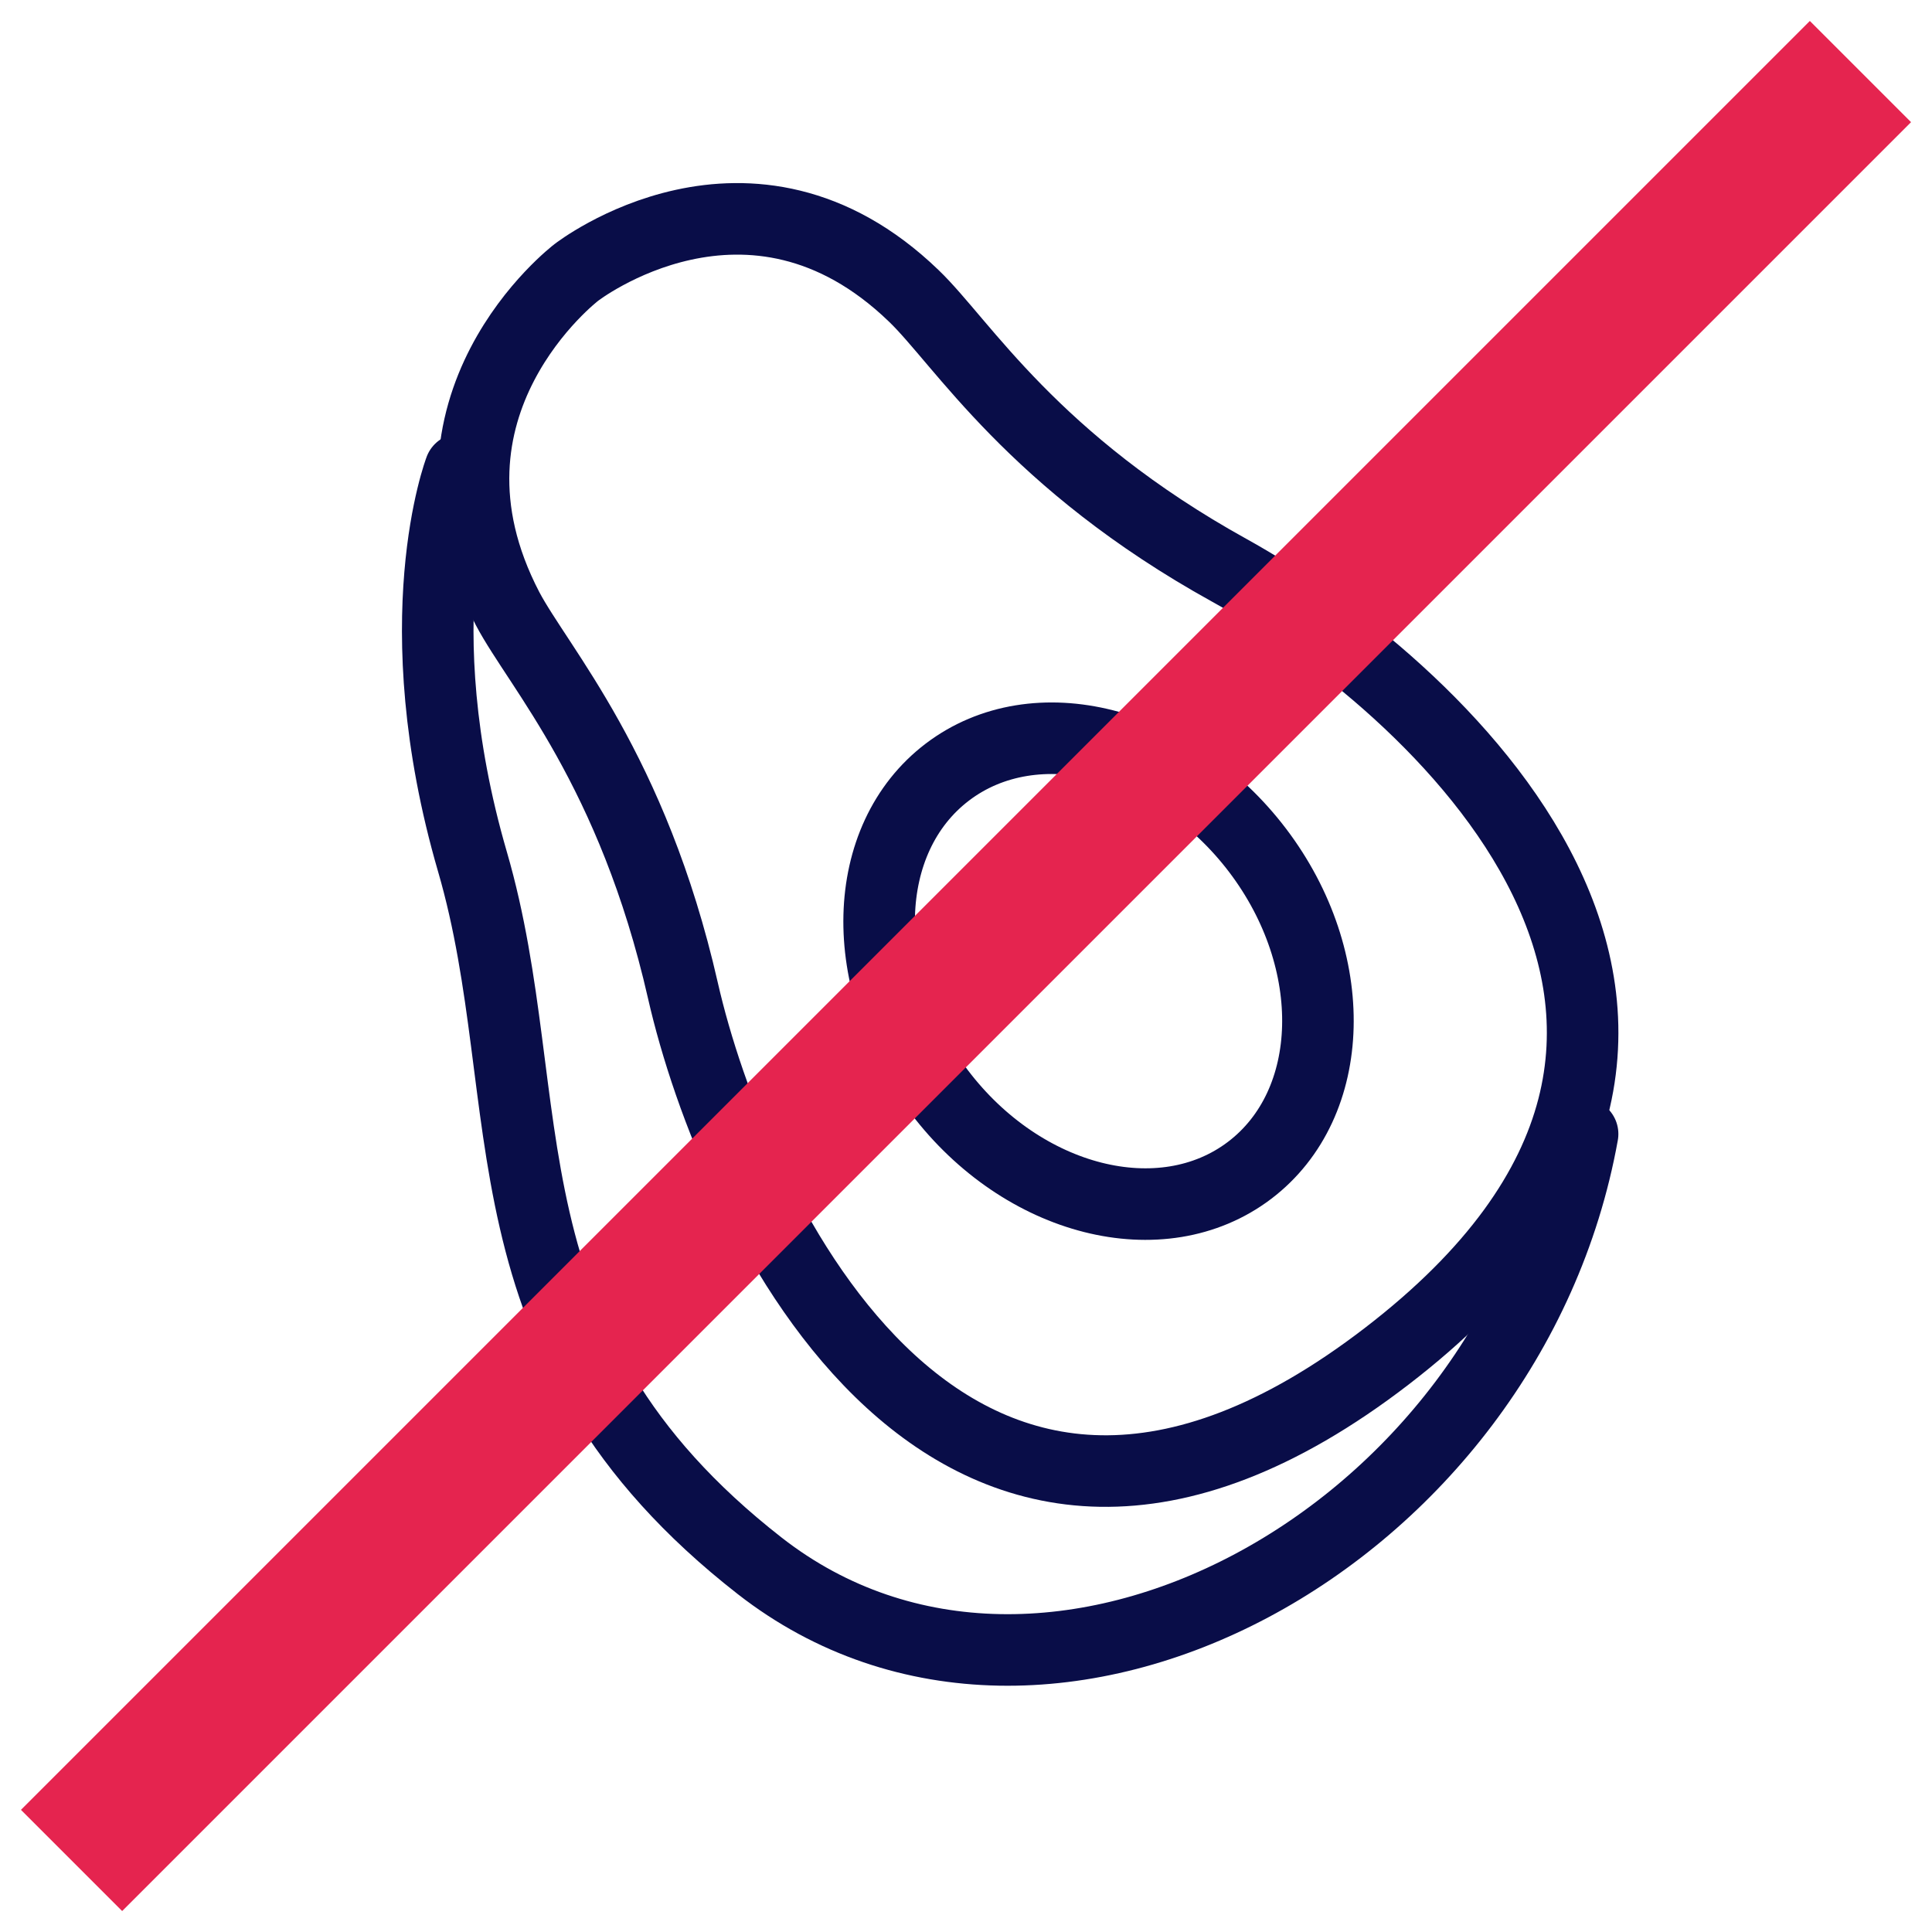
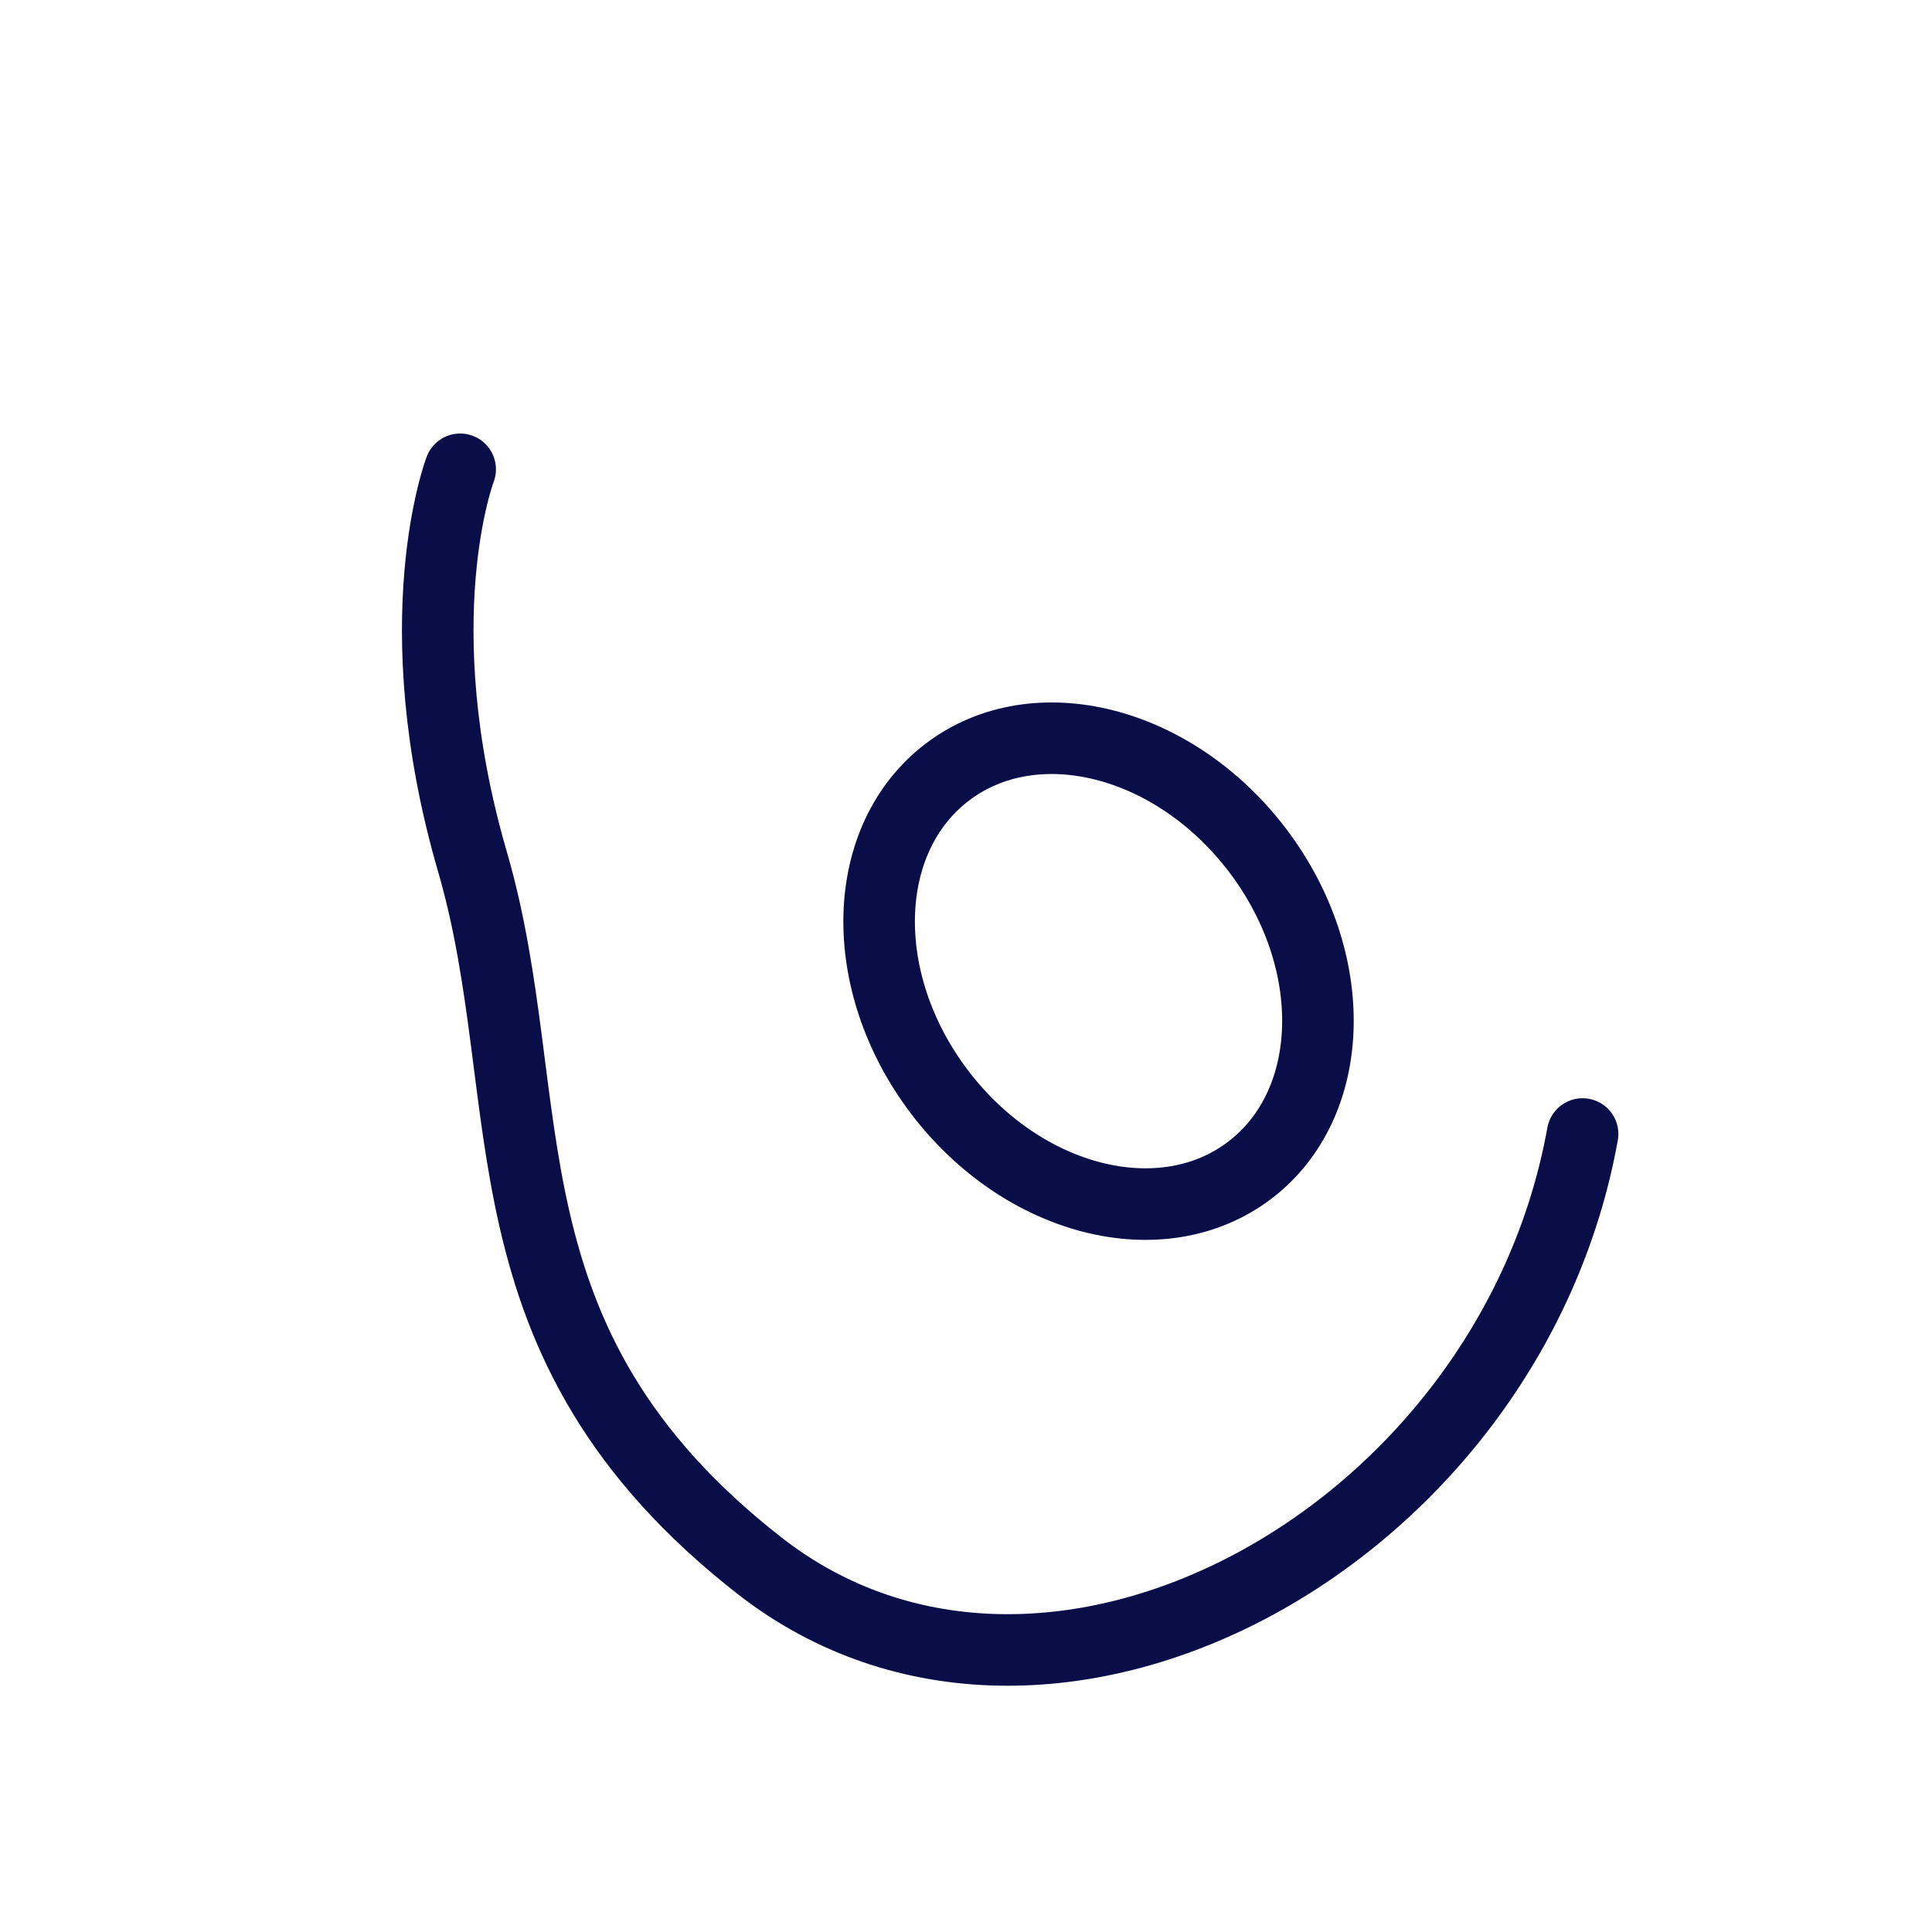
<svg xmlns="http://www.w3.org/2000/svg" fill="none" viewBox="0 0 54 54" height="54" width="54">
-   <path stroke-linejoin="round" stroke-linecap="round" stroke-width="2" stroke="#090D48" d="M38.763 37.905C26.613 47.245 20.492 33.854 19.087 27.683C17.682 21.512 15.056 18.661 14.187 17.011C11.228 11.328 16.11 7.614 16.11 7.614C16.11 7.614 20.955 3.844 25.541 8.27C26.891 9.565 28.869 12.903 34.362 15.942C39.854 18.98 50.894 28.583 38.763 37.905Z" />
  <path stroke-linejoin="round" stroke-linecap="round" stroke-width="2" stroke="#090D48" d="M34.926 32.712C37.382 30.849 37.484 26.847 35.153 23.772C32.821 20.697 28.94 19.714 26.483 21.577C24.026 23.44 23.925 27.442 26.256 30.517C28.588 33.592 32.469 34.575 34.926 32.712Z" />
  <path stroke-linejoin="round" stroke-linecap="round" stroke-width="2" stroke="#090D48" d="M12.862 13.117C12.862 13.117 11.244 17.338 13.205 24.084C15.165 30.811 13.205 37.502 21.238 43.769C29.272 50.035 42.198 42.995 44.234 31.696" />
-   <path stroke-miterlimit="10" stroke-width="4" stroke="#E5244F" d="M52 2L2 52" />
</svg>